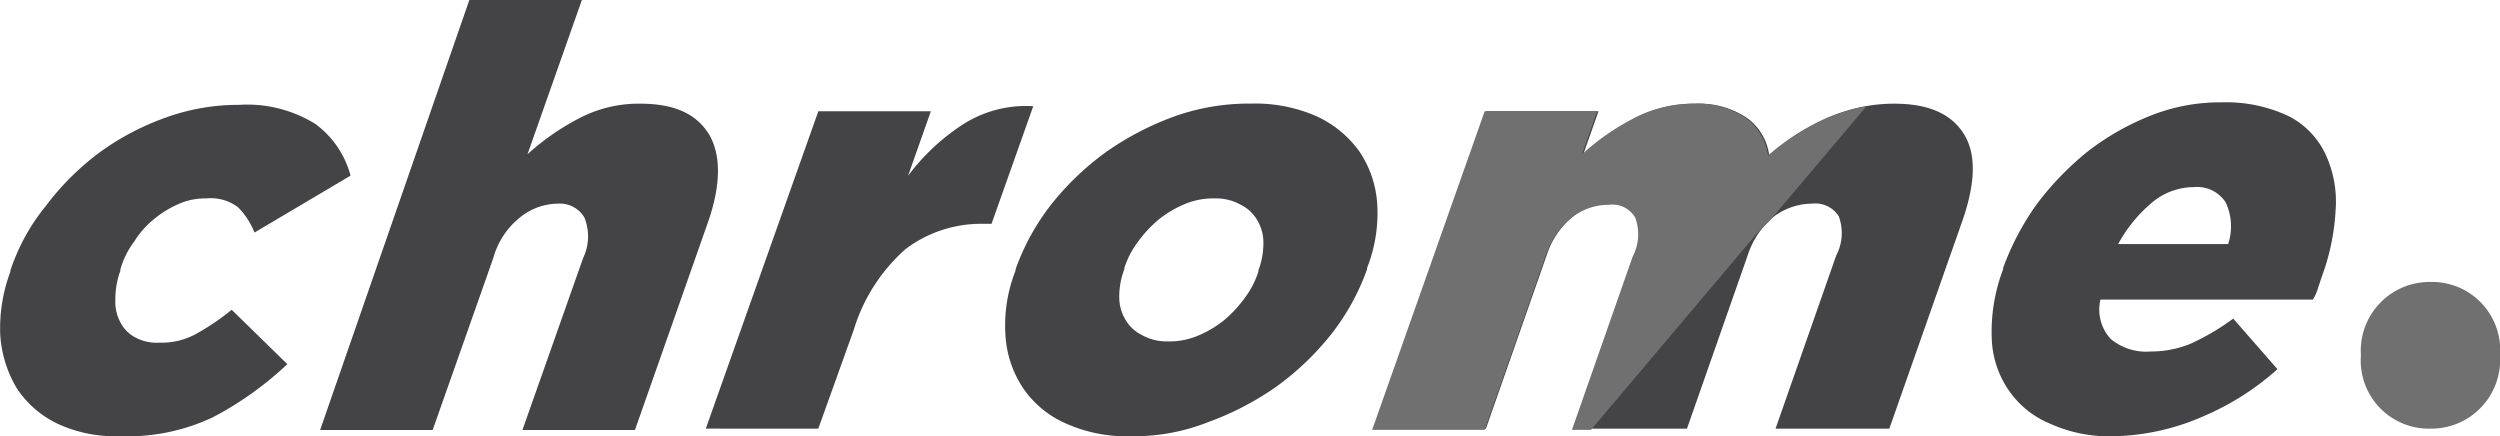
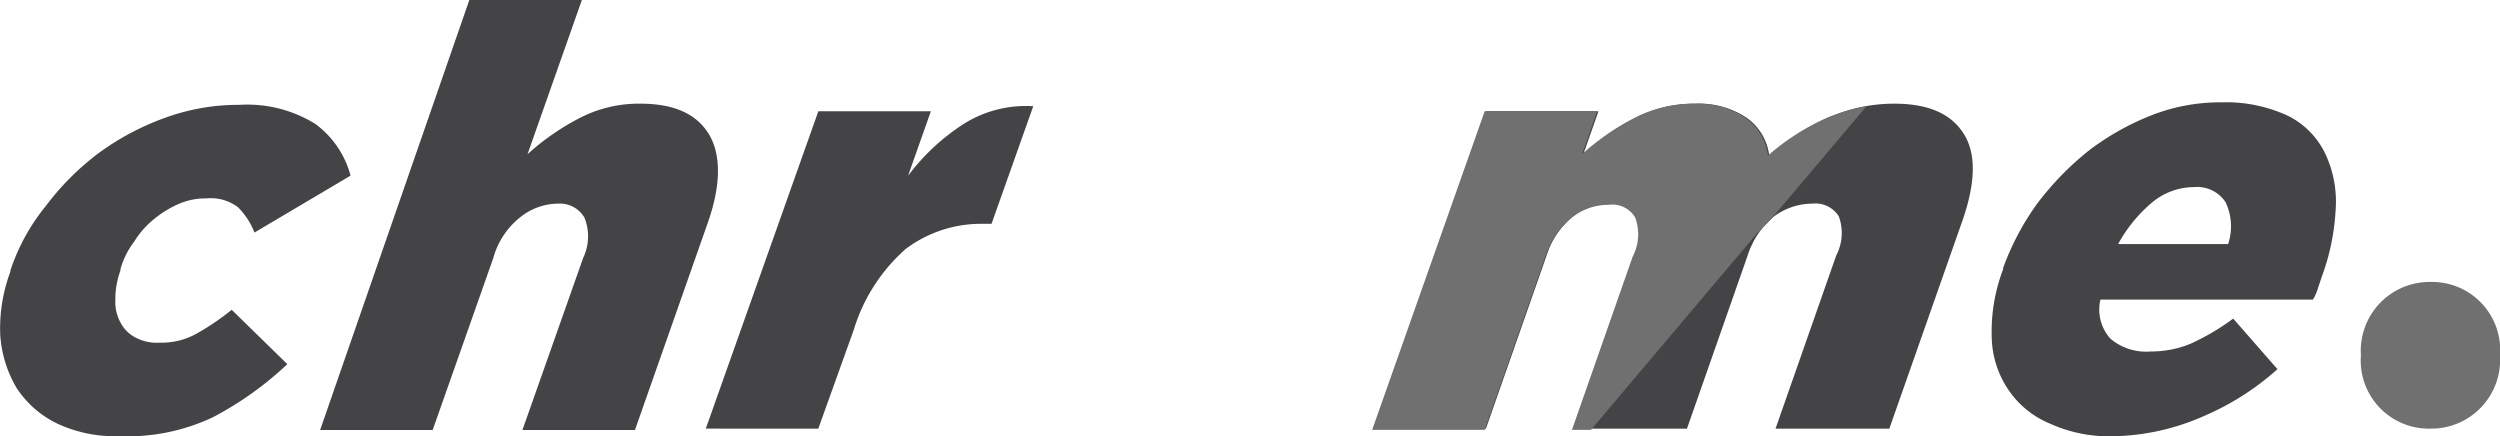
<svg xmlns="http://www.w3.org/2000/svg" id="Component_100_1" data-name="Component 100 – 1" width="164.546" height="28.712" viewBox="0 0 164.546 28.712">
  <path id="Path_1223" data-name="Path 1223" d="M400.3,164.627a4.482,4.482,0,0,0,4.577,4.827,4.528,4.528,0,0,0,4.577-4.827,4.482,4.482,0,0,0-4.577-4.827A4.528,4.528,0,0,0,400.3,164.627Z" transform="translate(-244.908 -141.242)" fill="#707070" />
  <g id="Group_1069" data-name="Group 1069">
    <path id="Path_1224" data-name="Path 1224" d="M221.42,167.6a8.927,8.927,0,0,1-4.078-.832,6.62,6.62,0,0,1-2.663-2.33,7.854,7.854,0,0,1-1.082-3.5,10.627,10.627,0,0,1,.666-4.161V156.7a13.334,13.334,0,0,1,2.33-4.244,17.389,17.389,0,0,1,3.5-3.5,17.208,17.208,0,0,1,4.411-2.33,14.034,14.034,0,0,1,4.827-.832,8.51,8.51,0,0,1,4.993,1.248,6.186,6.186,0,0,1,2.33,3.412l-6.325,3.745a4.808,4.808,0,0,0-1.082-1.664,2.962,2.962,0,0,0-2.081-.583,4.346,4.346,0,0,0-1.748.333,6.8,6.8,0,0,0-1.664,1,5.741,5.741,0,0,0-1.332,1.5,5.409,5.409,0,0,0-.915,1.831v.083a5.461,5.461,0,0,0-.333,1.914,2.85,2.85,0,0,0,.333,1.5,2.313,2.313,0,0,0,1,1,2.976,2.976,0,0,0,1.581.333,4.714,4.714,0,0,0,2.413-.583,16.519,16.519,0,0,0,2.33-1.581l3.662,3.579a22.056,22.056,0,0,1-4.91,3.5A13.157,13.157,0,0,1,221.42,167.6Z" transform="translate(-213.581 -138.893)" fill="#444446" />
    <path id="Path_1225" data-name="Path 1225" d="M248.72,137.5h7.407l-3.579,10.153a15.891,15.891,0,0,1,3.329-2.33,8.452,8.452,0,0,1,4.078-1c2.247,0,3.745.666,4.577,2.081.749,1.332.749,3.246-.083,5.659L259.622,165.8h-7.407l3.995-11.318a3.29,3.29,0,0,0,.083-2.663,1.869,1.869,0,0,0-1.748-.915,4.014,4.014,0,0,0-2.5.915,5.174,5.174,0,0,0-1.748,2.663L246.307,165.8H238.9Z" transform="translate(-217.829 -137.5)" fill="#444446" />
    <path id="Path_1226" data-name="Path 1226" d="M276.807,146.231h7.407l-1.5,4.244a14.1,14.1,0,0,1,3.662-3.412,7.693,7.693,0,0,1,4.577-1.165l-2.746,7.74h-.583a8.257,8.257,0,0,0-5.077,1.664,11.592,11.592,0,0,0-3.412,5.326l-2.33,6.491H269.4Z" transform="translate(-222.946 -138.907)" fill="#444446" />
-     <path id="Path_1227" data-name="Path 1227" d="M301.418,167.588a9.8,9.8,0,0,1-4.328-.832,6.6,6.6,0,0,1-2.83-2.33,7,7,0,0,1-1.165-3.5,9.834,9.834,0,0,1,.666-4.244V156.6a15.186,15.186,0,0,1,2.33-4.244,18.237,18.237,0,0,1,3.662-3.5,19.233,19.233,0,0,1,4.494-2.33,14.63,14.63,0,0,1,4.993-.832,10.046,10.046,0,0,1,4.328.832,7.128,7.128,0,0,1,2.83,2.33,6.974,6.974,0,0,1,1.165,3.412,9.833,9.833,0,0,1-.666,4.244v.083a15.184,15.184,0,0,1-2.33,4.244,18.237,18.237,0,0,1-3.662,3.5,19.236,19.236,0,0,1-4.494,2.33A13.237,13.237,0,0,1,301.418,167.588Zm2.33-6.242a4.883,4.883,0,0,0,1.914-.333,7.3,7.3,0,0,0,1.748-1,8.128,8.128,0,0,0,1.415-1.5,5.9,5.9,0,0,0,.915-1.748v-.083a5.032,5.032,0,0,0,.333-1.831,2.874,2.874,0,0,0-.416-1.5,2.529,2.529,0,0,0-1.082-1,3.278,3.278,0,0,0-1.664-.416,4.883,4.883,0,0,0-1.914.333,7.3,7.3,0,0,0-1.748,1,8.124,8.124,0,0,0-1.415,1.5,5.894,5.894,0,0,0-.915,1.748v.083a5.032,5.032,0,0,0-.333,1.831,2.874,2.874,0,0,0,.416,1.5,2.529,2.529,0,0,0,1.082,1A3.277,3.277,0,0,0,303.748,161.346Z" transform="translate(-226.918 -138.876)" fill="#444446" />
    <path id="Path_1228" data-name="Path 1228" d="M329.607,146.2h7.407l-1,2.83a15.9,15.9,0,0,1,3.329-2.33,8.452,8.452,0,0,1,4.078-1,5.641,5.641,0,0,1,3.329.915,3.567,3.567,0,0,1,1.5,2.5,15.483,15.483,0,0,1,3.911-2.5,10.6,10.6,0,0,1,4.328-.915c2.247,0,3.745.666,4.577,2s.749,3.246-.083,5.659l-4.827,13.732h-7.49l3.995-11.4a3.176,3.176,0,0,0,.167-2.58,1.817,1.817,0,0,0-1.748-.832,4.27,4.27,0,0,0-2.5.832,5.46,5.46,0,0,0-1.748,2.58l-3.995,11.4h-7.49l3.995-11.4a3.175,3.175,0,0,0,.166-2.58,1.817,1.817,0,0,0-1.748-.832,3.864,3.864,0,0,0-2.413.832,5.46,5.46,0,0,0-1.748,2.58l-3.995,11.4H322.2Z" transform="translate(-231.804 -138.876)" fill="#444446" />
    <path id="Path_1229" data-name="Path 1229" d="M379.17,167.571a9.425,9.425,0,0,1-4.244-.832,6.1,6.1,0,0,1-2.746-2.247,6.387,6.387,0,0,1-1.082-3.412,11.546,11.546,0,0,1,.749-4.494V156.5a17.333,17.333,0,0,1,2.247-4.244,19.417,19.417,0,0,1,3.412-3.5,17.141,17.141,0,0,1,4.161-2.33,12.379,12.379,0,0,1,4.577-.832,9.644,9.644,0,0,1,4.411.915,5.391,5.391,0,0,1,2.413,2.5,7.4,7.4,0,0,1,.666,3.662,14.921,14.921,0,0,1-.915,4.411l-.25.749a2.959,2.959,0,0,1-.333.749H378.254a2.854,2.854,0,0,0,.666,2.58,3.658,3.658,0,0,0,2.663.832,6.782,6.782,0,0,0,2.58-.5,15.376,15.376,0,0,0,2.829-1.664l2.913,3.329a17.587,17.587,0,0,1-4.827,3.079A15.358,15.358,0,0,1,379.17,167.571Zm7.49-12.65a3.709,3.709,0,0,0-.166-2.746,2.232,2.232,0,0,0-2.081-1,4.3,4.3,0,0,0-2.746,1,9.483,9.483,0,0,0-2.247,2.746Z" transform="translate(-240.006 -138.859)" fill="#444446" />
  </g>
  <g id="Group_1127" data-name="Group 1127" transform="translate(90.313 6.824)">
    <g id="Group_1071" data-name="Group 1071">
-       <path id="Path_1230" data-name="Path 1230" d="M352.6,155.832l.666-.832C353.1,155.25,352.85,155.5,352.6,155.832Z" transform="translate(-327.217 -147.26)" fill="#707070" />
+       <path id="Path_1230" data-name="Path 1230" d="M352.6,155.832C353.1,155.25,352.85,155.5,352.6,155.832Z" transform="translate(-327.217 -147.26)" fill="#707070" />
      <path id="Path_1231" data-name="Path 1231" d="M348.232,153.44l6.408-7.573a13.173,13.173,0,0,0-2.58.749,15.483,15.483,0,0,0-3.912,2.5,3.567,3.567,0,0,0-1.5-2.5,5.641,5.641,0,0,0-3.329-.915,8.452,8.452,0,0,0-4.078,1,15.894,15.894,0,0,0-3.329,2.33l1-2.83h-7.407L322.1,167.171h7.407l3.995-11.4a5.461,5.461,0,0,1,1.748-2.58,3.864,3.864,0,0,1,2.413-.832,1.739,1.739,0,0,1,1.748.832,3.176,3.176,0,0,1-.166,2.58l-3.995,11.4H336.5l10.9-12.9Z" transform="translate(-322.1 -145.7)" fill="#707070" />
    </g>
  </g>
</svg>